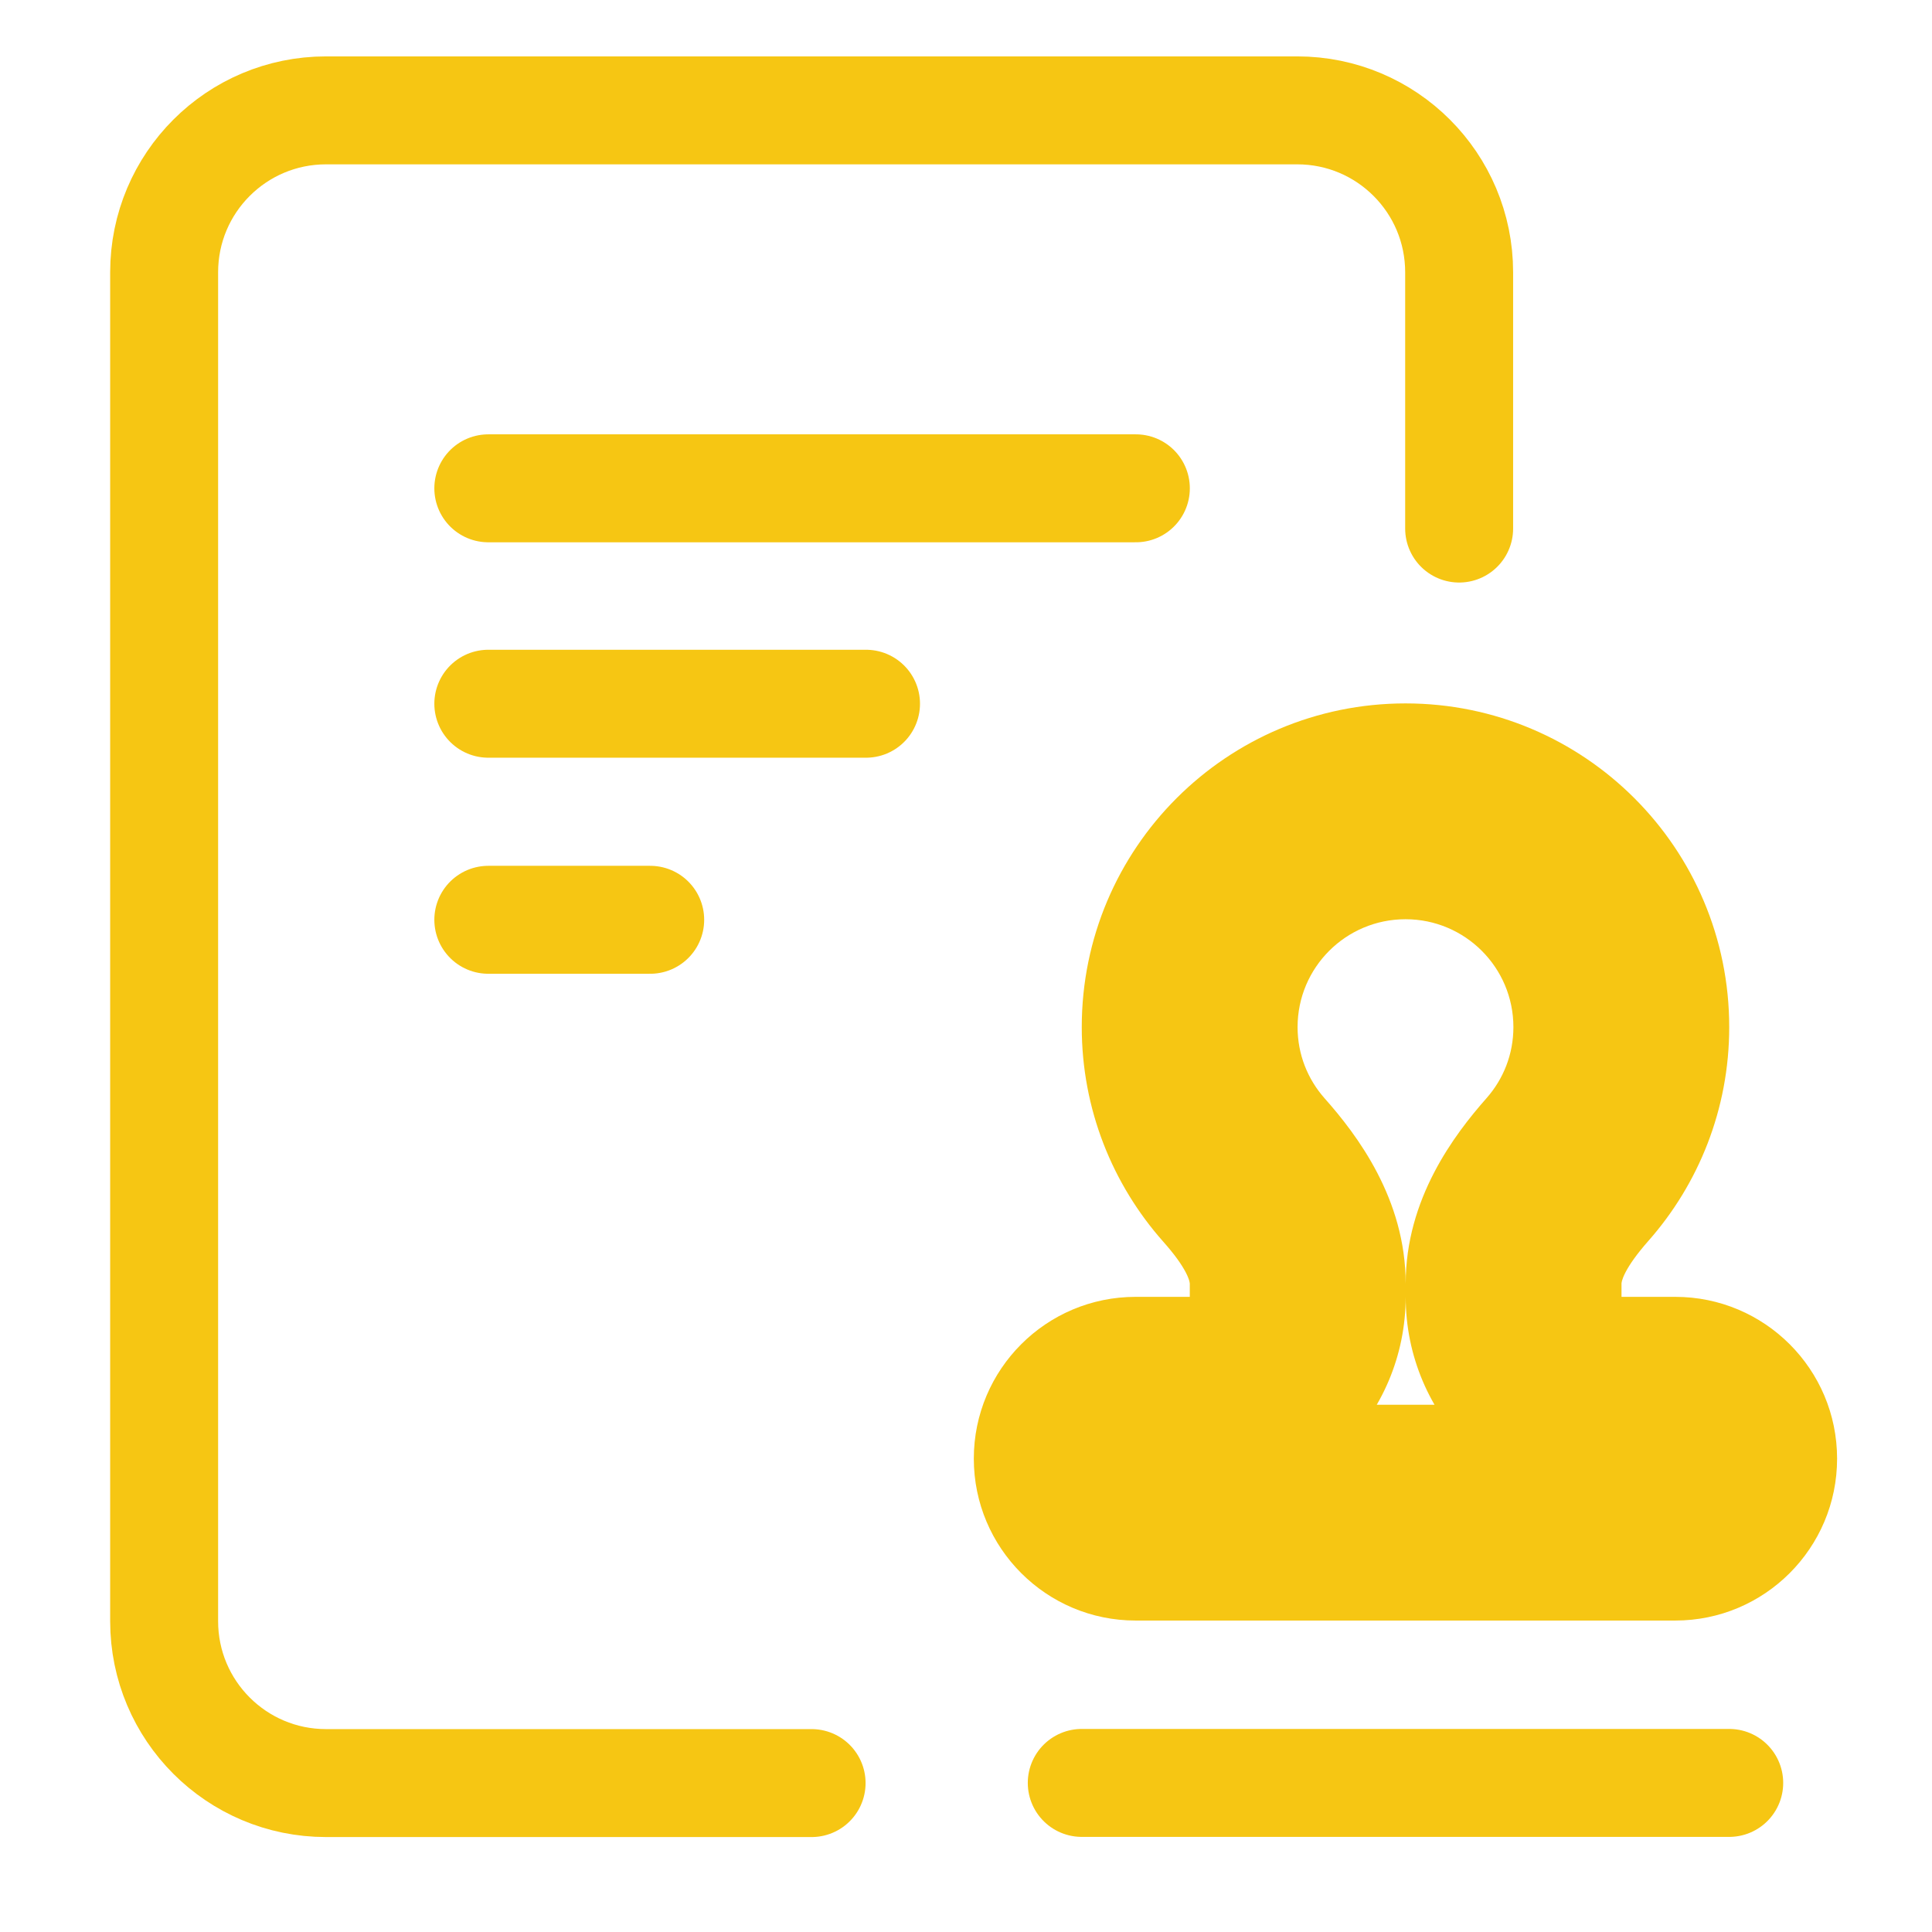
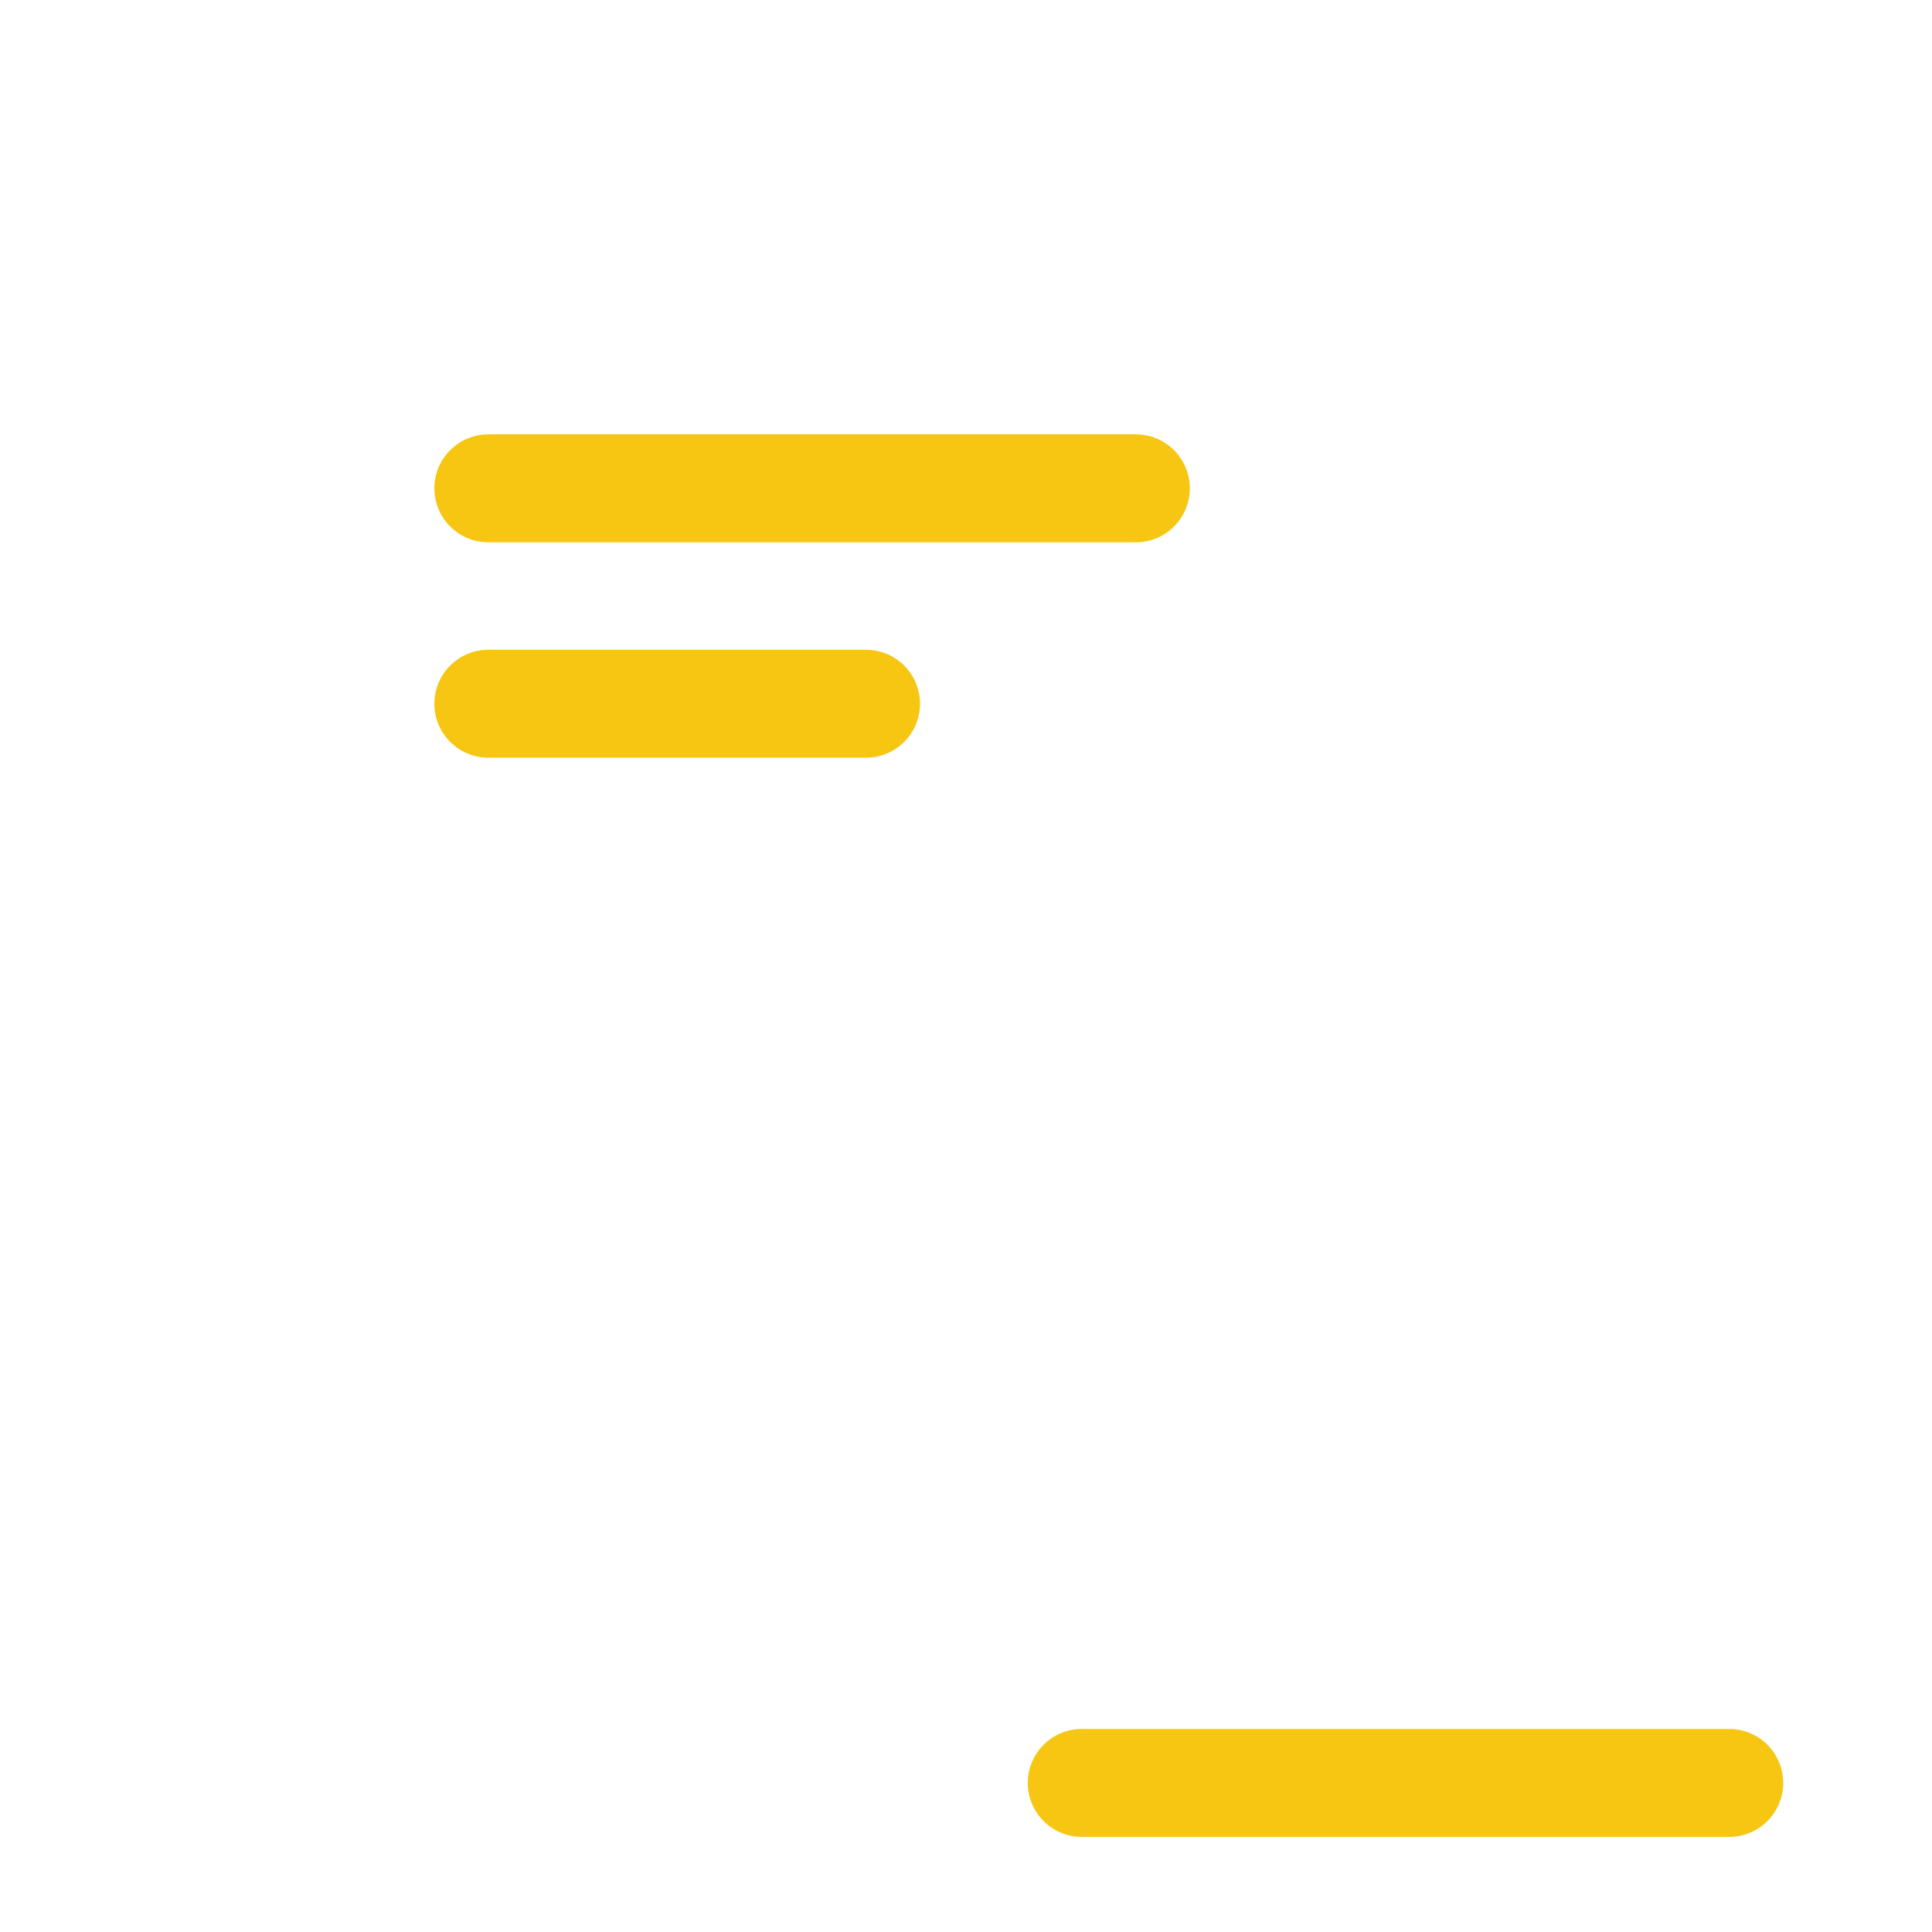
<svg xmlns="http://www.w3.org/2000/svg" width="24" height="24" viewBox="0 0 24 24" fill="none">
-   <path d="M10.082 22.15H4.05C2.939 22.15 2.039 21.25 2.039 20.139V3.382C2.039 2.271 2.939 1.371 4.05 1.371H16.115C17.226 1.371 18.126 2.271 18.126 3.382V6.566" stroke="#F6C613" stroke-width="1.341" stroke-linecap="round" />
  <mask id="path-2-outside-1_2482_66294" maskUnits="userSpaceOnUse" x="11.438" y="8.078" width="12" height="13" fill="black">
-     <rect fill="white" x="11.438" y="8.078" width="12" height="13" />
-     <path d="M17.46 10.078C18.94 10.078 20.14 11.278 20.141 12.759C20.141 13.438 19.887 14.058 19.47 14.53C19.115 14.932 18.803 15.407 18.803 15.944V16.111C18.803 16.851 19.402 17.45 20.142 17.45H20.811C21.18 17.45 21.48 17.75 21.48 18.12C21.48 18.49 21.18 18.79 20.811 18.79H14.107C13.737 18.79 13.438 18.49 13.438 18.12C13.438 17.75 13.737 17.45 14.107 17.45H14.779C15.52 17.45 16.121 16.849 16.121 16.108V15.947C16.121 15.411 15.808 14.935 15.452 14.534C15.033 14.061 14.778 13.44 14.778 12.759C14.779 11.278 15.979 10.078 17.46 10.078Z" />
-   </mask>
+     </mask>
  <path d="M17.46 10.078L17.46 8.738H17.46V10.078ZM20.141 12.759L21.481 12.759L21.481 12.759L20.141 12.759ZM14.778 12.759L13.438 12.759V12.759H14.778ZM15.452 14.534L14.449 15.423L15.452 14.534ZM17.46 10.078L17.46 11.419C18.2 11.419 18.8 12.019 18.8 12.759L20.141 12.759L21.481 12.759C21.481 10.538 19.681 8.738 17.46 8.738L17.46 10.078ZM20.141 12.759H18.8C18.8 13.098 18.675 13.405 18.466 13.642L19.47 14.53L20.475 15.417C21.1 14.71 21.481 13.778 21.481 12.759H20.141ZM18.803 15.944H17.462V16.111H18.803H20.143V15.944H18.803ZM20.142 17.45V18.791H20.811V17.45V16.11H20.142V17.45ZM20.811 18.79V17.45H14.107V18.79V20.131H20.811V18.79ZM14.107 17.45V18.791H14.779V17.45V16.11H14.107V17.45ZM16.121 16.108H17.462V15.947H16.121H14.78V16.108H16.121ZM15.452 14.534L16.455 13.644C16.245 13.407 16.119 13.099 16.119 12.759H14.778H13.438C13.438 13.781 13.822 14.716 14.449 15.423L15.452 14.534ZM14.778 12.759L16.119 12.759C16.119 12.019 16.719 11.419 17.46 11.419V10.078V8.738C15.239 8.738 13.438 10.537 13.438 12.759L14.778 12.759ZM16.121 15.947H17.462C17.462 14.895 16.859 14.099 16.455 13.644L15.452 14.534L14.449 15.423C14.588 15.579 14.678 15.706 14.731 15.808C14.781 15.905 14.78 15.946 14.78 15.947H16.121ZM14.779 17.45V18.791C16.261 18.791 17.462 17.59 17.462 16.108H16.121H14.78C14.78 16.11 14.78 16.111 14.78 16.11C14.781 16.11 14.781 16.109 14.781 16.108C14.781 16.108 14.781 16.108 14.78 16.109C14.779 16.11 14.778 16.11 14.779 16.11C14.78 16.11 14.78 16.11 14.781 16.11C14.782 16.11 14.781 16.11 14.779 16.11V17.45ZM13.438 18.12H14.778C14.778 18.491 14.478 18.791 14.107 18.791V17.45V16.11C12.997 16.11 12.097 17.01 12.097 18.12H13.438ZM14.107 18.79V17.45C14.478 17.45 14.778 17.75 14.778 18.12H13.438H12.097C12.097 19.23 12.997 20.131 14.107 20.131V18.79ZM21.48 18.12H20.14C20.14 17.75 20.44 17.45 20.811 17.45V18.79V20.131C21.921 20.131 22.821 19.23 22.821 18.12H21.48ZM20.811 17.45V18.791C20.44 18.791 20.14 18.491 20.14 18.12H21.48H22.821C22.821 17.01 21.921 16.11 20.811 16.11V17.45ZM18.803 16.111H17.462C17.462 17.591 18.662 18.791 20.142 18.791V17.45V16.11C20.14 16.11 20.14 16.11 20.14 16.11C20.141 16.11 20.142 16.11 20.143 16.11C20.144 16.111 20.144 16.111 20.143 16.11C20.142 16.109 20.142 16.109 20.143 16.11C20.143 16.111 20.143 16.112 20.143 16.112C20.143 16.113 20.143 16.113 20.143 16.111H18.803ZM19.47 14.53L18.466 13.642C18.064 14.097 17.462 14.893 17.462 15.944H18.803H20.143C20.143 15.942 20.143 15.901 20.193 15.804C20.247 15.701 20.337 15.574 20.475 15.417L19.47 14.53Z" fill="#F6C613" mask="url(#path-2-outside-1_2482_66294)" />
  <path d="M13.438 22.148H21.481" stroke="#F6C613" stroke-width="1.341" stroke-linecap="round" />
  <path d="M6.066 6.066H14.11" stroke="#F6C613" stroke-width="1.341" stroke-linecap="round" />
  <path d="M6.066 8.742H10.758" stroke="#F6C613" stroke-width="1.341" stroke-linecap="round" />
-   <path d="M6.066 11.426H8.077" stroke="#F6C613" stroke-width="1.341" stroke-linecap="round" />
</svg>